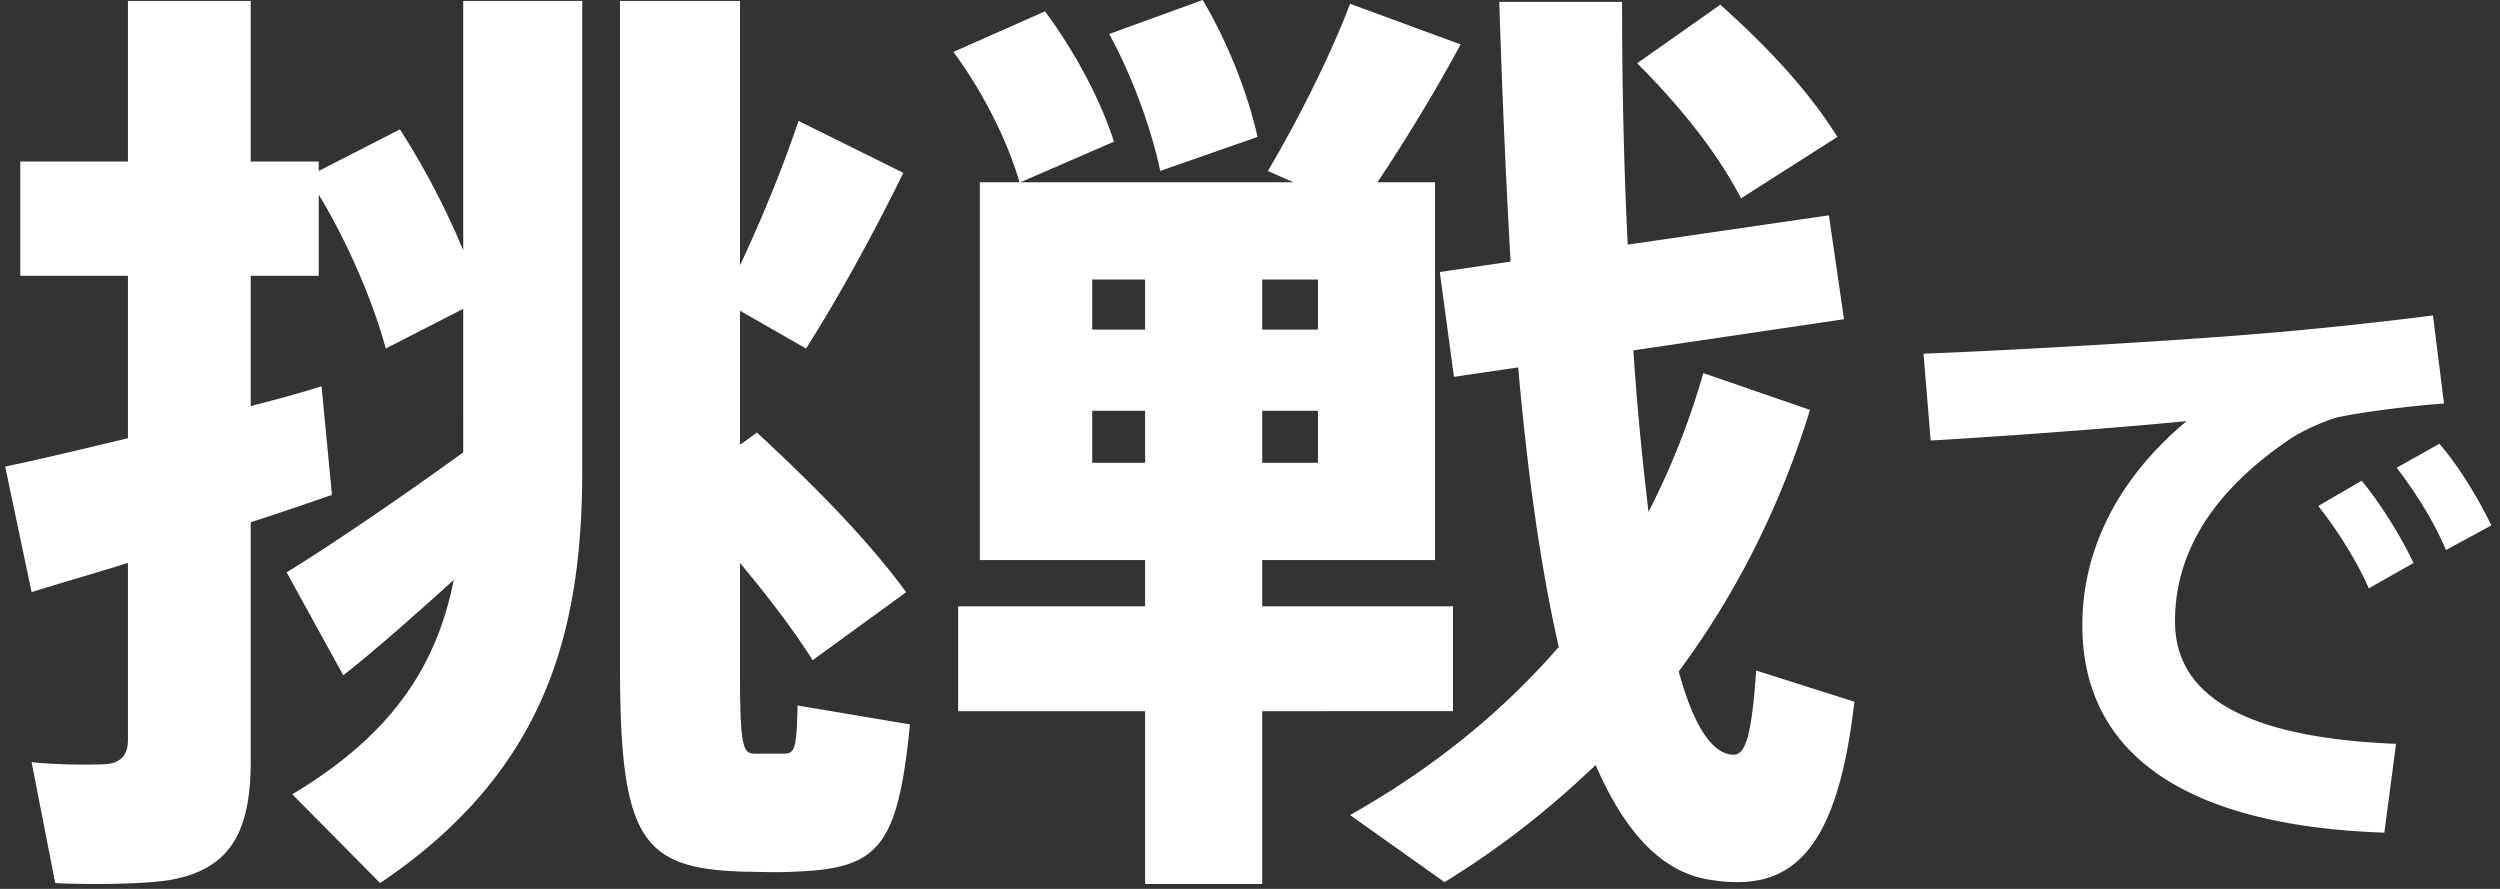
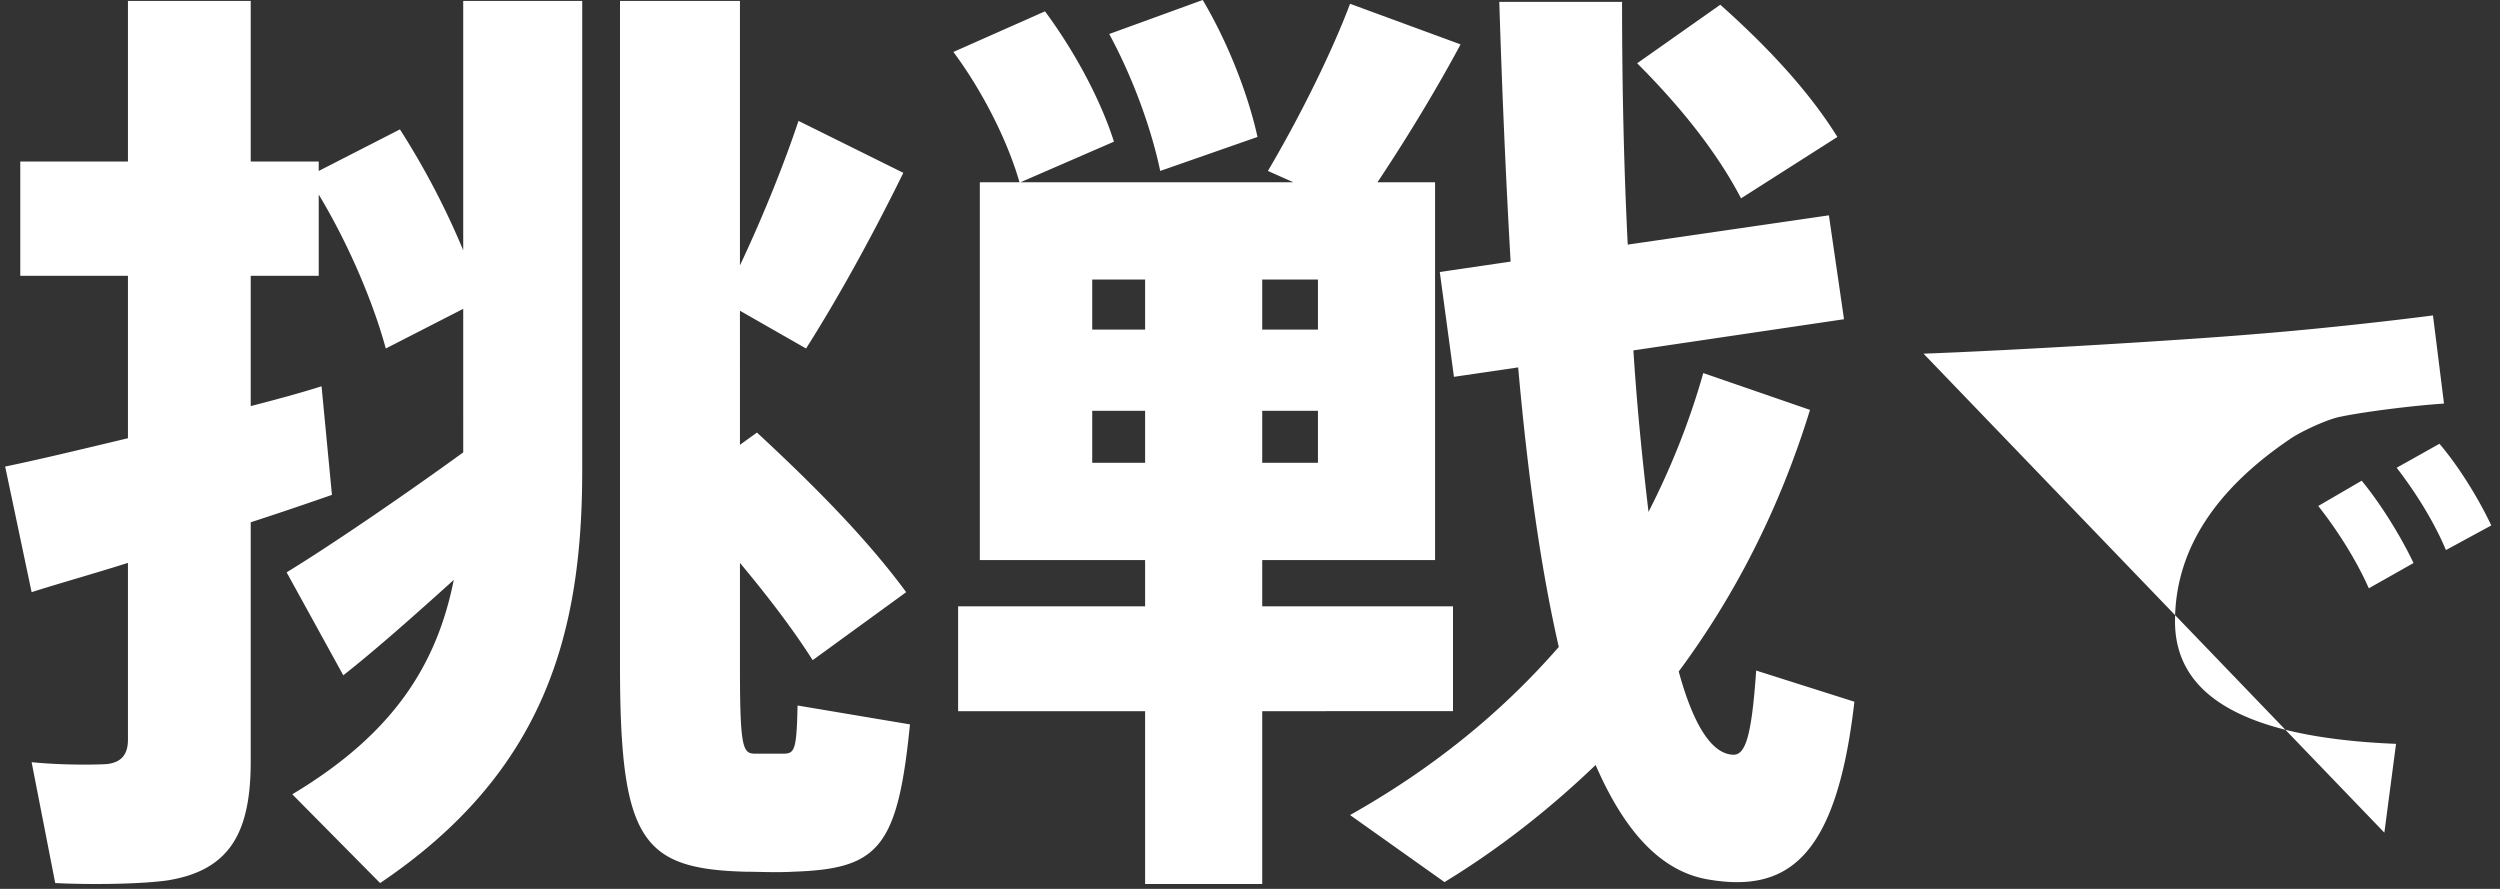
<svg xmlns="http://www.w3.org/2000/svg" width="270" height="96" fill="none">
  <rect width="100%" height="100%" fill="#333333" stroke="none" />
-   <path fill="#fff" d="M207.742 38.196c9.66-.35 28.21-1.47 35.63-2.1 6.23-.49 14-1.33 19.39-2.03l1.19 9.52c-3.29.21-8.89.91-11.41 1.47-1.26.28-4.06 1.54-5.25 2.38-8.05 5.46-12.39 11.97-12.39 19.67 0 7.49 6.51 12.53 23.87 13.23l-1.26 9.59c-20.79-.7-32.62-8.05-32.62-22.4 0-8.47 4.13-16.1 11.27-22.05-7 .7-19.18 1.61-27.65 2.1zm51.1 12.32 4.62-2.59c2.03 2.38 4.13 5.74 5.6 8.82l-4.9 2.66c-1.26-3.01-3.22-6.16-5.32-8.89m-8.47 4.13 4.69-2.73c1.96 2.38 4.13 5.81 5.6 8.89l-4.83 2.73c-1.33-3.01-3.36-6.23-5.46-8.89M119.796 3.672 129.894 0c2.958 4.998 4.998 10.608 5.916 14.79l-10.506 3.672c-.918-4.386-2.856-9.894-5.508-14.79m57.018 3.162L185.79.51c5.61 4.998 9.792 9.69 12.648 14.28l-10.404 6.63c-2.448-4.692-6.222-9.588-11.22-14.586M136.32 35.598h6.018v-5.406h-6.018zm-18.36-5.406v5.406h5.712v-5.406zm18.36 19.788h6.018v-5.61h-6.018zm-18.36-5.61v5.61h5.712v-5.61zm-14.484 21.114h20.196v-4.998h-17.85v-40.8h4.284c-1.224-4.284-3.876-9.69-7.14-14.076l9.894-4.386c3.468 4.692 6.12 9.894 7.446 14.076l-10.098 4.386h29.478l-2.754-1.224c3.672-6.222 7.038-13.158 8.874-18.054l11.934 4.386c-2.346 4.386-5.508 9.69-8.976 14.892h6.222v40.8H136.32v4.998h20.604v11.322H136.32v18.666h-12.648V76.806h-20.196zm80.478-25.194 11.526 3.978c-3.264 10.608-8.058 19.992-14.178 28.254 1.53 5.61 3.468 8.772 5.712 8.976 1.428.204 2.142-1.632 2.652-9.078l10.608 3.366c-1.938 16.932-7.242 20.706-15.912 19.176-5.1-.918-8.976-5.304-12.036-12.342-4.896 4.692-10.302 8.976-16.32 12.648l-10.2-7.242c8.874-4.998 16.32-11.016 22.542-18.156-1.938-8.466-3.366-18.666-4.386-30.192l-6.936 1.02-1.53-11.322 7.65-1.122c-.51-8.874-.918-18.258-1.224-28.05h13.26c0 9.282.204 18.054.612 26.214l21.726-3.162 1.632 11.22-22.746 3.366c.408 6.426 1.02 12.24 1.632 17.442 2.346-4.59 4.386-9.588 5.916-14.994m-104.04 7.752 1.836-1.326c6.834 6.324 12.138 11.832 16.116 17.238l-10.098 7.344c-2.142-3.366-4.794-6.834-7.854-10.506v11.322c0 8.67.306 9.282 1.632 9.282h3.06c1.224 0 1.428-.408 1.53-5.202l12.138 2.04c-1.326 13.464-3.468 15.606-12.648 15.912-1.734.102-3.876 0-5.1 0C69.306 93.84 66.96 90.78 66.96 71.91V.102h12.954v28.56c2.652-5.61 4.896-11.322 6.324-15.606l11.322 5.61c-2.652 5.406-6.426 12.546-10.506 18.972l-7.14-4.08zm-48.96 13.77c4.692-2.856 12.75-8.364 19.074-12.954V33.354l-8.364 4.284c-1.326-4.896-3.978-11.22-7.242-16.626v8.772h-7.344V43.86c2.754-.714 5.406-1.428 7.65-2.142l1.122 11.73c-2.652.918-5.61 1.938-8.772 2.958v25.806c0 7.548-2.142 11.73-8.874 12.852-2.652.408-8.16.51-12.24.306l-2.55-13.056c2.856.306 6.63.306 8.16.204 1.632-.204 2.244-1.122 2.244-2.652V60.792c-3.876 1.224-7.548 2.244-10.404 3.162L.558 50.388c3.468-.714 8.16-1.836 13.26-3.06V29.784H2.19V17.442h11.628V.102h13.26v17.34h7.344v1.02l8.772-4.488a84.6 84.6 0 0 1 6.834 13.056V.102H62.88v50.694c0 17.544-3.978 32.538-21.828 44.574l-9.486-9.588c10.914-6.528 15.606-13.974 17.442-23.154-4.284 3.876-8.67 7.752-11.934 10.302z" />
+   <path fill="#fff" d="M207.742 38.196c9.66-.35 28.21-1.47 35.63-2.1 6.23-.49 14-1.33 19.39-2.03l1.19 9.52c-3.29.21-8.89.91-11.41 1.47-1.26.28-4.06 1.54-5.25 2.38-8.05 5.46-12.39 11.97-12.39 19.67 0 7.49 6.51 12.53 23.87 13.23l-1.26 9.59zm51.1 12.32 4.62-2.59c2.03 2.38 4.13 5.74 5.6 8.82l-4.9 2.66c-1.26-3.01-3.22-6.16-5.32-8.89m-8.47 4.13 4.69-2.73c1.96 2.38 4.13 5.81 5.6 8.89l-4.83 2.73c-1.33-3.01-3.36-6.23-5.46-8.89M119.796 3.672 129.894 0c2.958 4.998 4.998 10.608 5.916 14.79l-10.506 3.672c-.918-4.386-2.856-9.894-5.508-14.79m57.018 3.162L185.79.51c5.61 4.998 9.792 9.69 12.648 14.28l-10.404 6.63c-2.448-4.692-6.222-9.588-11.22-14.586M136.32 35.598h6.018v-5.406h-6.018zm-18.36-5.406v5.406h5.712v-5.406zm18.36 19.788h6.018v-5.61h-6.018zm-18.36-5.61v5.61h5.712v-5.61zm-14.484 21.114h20.196v-4.998h-17.85v-40.8h4.284c-1.224-4.284-3.876-9.69-7.14-14.076l9.894-4.386c3.468 4.692 6.12 9.894 7.446 14.076l-10.098 4.386h29.478l-2.754-1.224c3.672-6.222 7.038-13.158 8.874-18.054l11.934 4.386c-2.346 4.386-5.508 9.69-8.976 14.892h6.222v40.8H136.32v4.998h20.604v11.322H136.32v18.666h-12.648V76.806h-20.196zm80.478-25.194 11.526 3.978c-3.264 10.608-8.058 19.992-14.178 28.254 1.53 5.61 3.468 8.772 5.712 8.976 1.428.204 2.142-1.632 2.652-9.078l10.608 3.366c-1.938 16.932-7.242 20.706-15.912 19.176-5.1-.918-8.976-5.304-12.036-12.342-4.896 4.692-10.302 8.976-16.32 12.648l-10.2-7.242c8.874-4.998 16.32-11.016 22.542-18.156-1.938-8.466-3.366-18.666-4.386-30.192l-6.936 1.02-1.53-11.322 7.65-1.122c-.51-8.874-.918-18.258-1.224-28.05h13.26c0 9.282.204 18.054.612 26.214l21.726-3.162 1.632 11.22-22.746 3.366c.408 6.426 1.02 12.24 1.632 17.442 2.346-4.59 4.386-9.588 5.916-14.994m-104.04 7.752 1.836-1.326c6.834 6.324 12.138 11.832 16.116 17.238l-10.098 7.344c-2.142-3.366-4.794-6.834-7.854-10.506v11.322c0 8.67.306 9.282 1.632 9.282h3.06c1.224 0 1.428-.408 1.53-5.202l12.138 2.04c-1.326 13.464-3.468 15.606-12.648 15.912-1.734.102-3.876 0-5.1 0C69.306 93.84 66.96 90.78 66.96 71.91V.102h12.954v28.56c2.652-5.61 4.896-11.322 6.324-15.606l11.322 5.61c-2.652 5.406-6.426 12.546-10.506 18.972l-7.14-4.08zm-48.96 13.77c4.692-2.856 12.75-8.364 19.074-12.954V33.354l-8.364 4.284c-1.326-4.896-3.978-11.22-7.242-16.626v8.772h-7.344V43.86c2.754-.714 5.406-1.428 7.65-2.142l1.122 11.73c-2.652.918-5.61 1.938-8.772 2.958v25.806c0 7.548-2.142 11.73-8.874 12.852-2.652.408-8.16.51-12.24.306l-2.55-13.056c2.856.306 6.63.306 8.16.204 1.632-.204 2.244-1.122 2.244-2.652V60.792c-3.876 1.224-7.548 2.244-10.404 3.162L.558 50.388c3.468-.714 8.16-1.836 13.26-3.06V29.784H2.19V17.442h11.628V.102h13.26v17.34h7.344v1.02l8.772-4.488a84.6 84.6 0 0 1 6.834 13.056V.102H62.88v50.694c0 17.544-3.978 32.538-21.828 44.574l-9.486-9.588c10.914-6.528 15.606-13.974 17.442-23.154-4.284 3.876-8.67 7.752-11.934 10.302z" />
</svg>